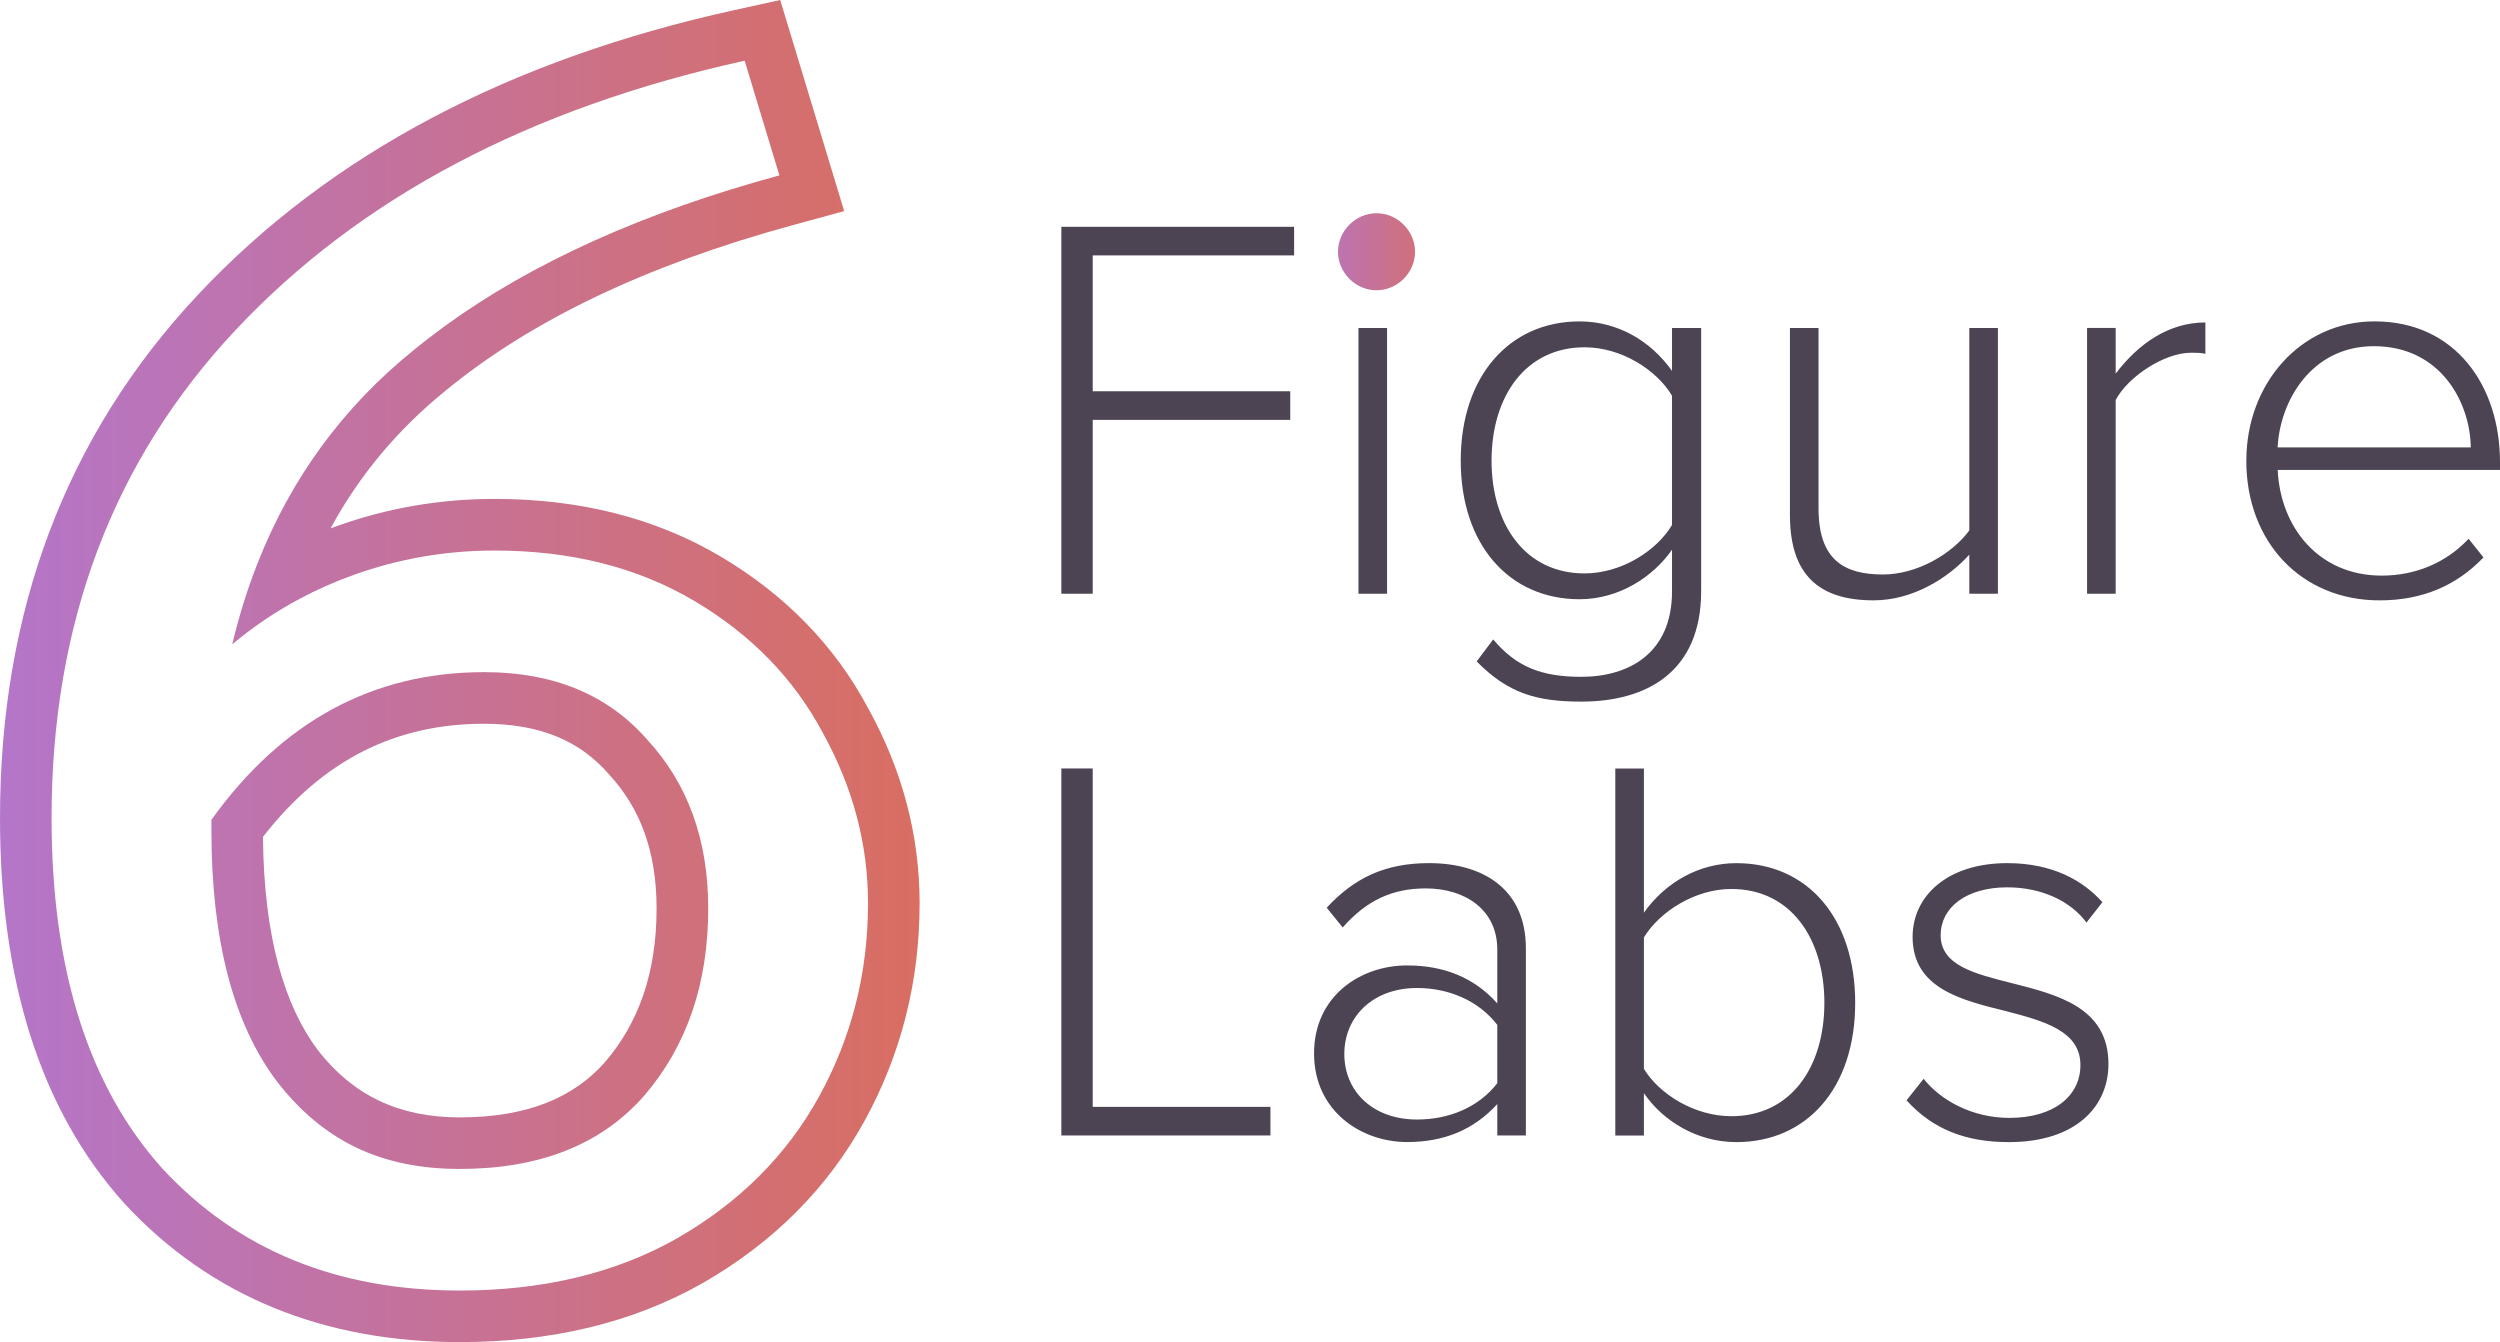
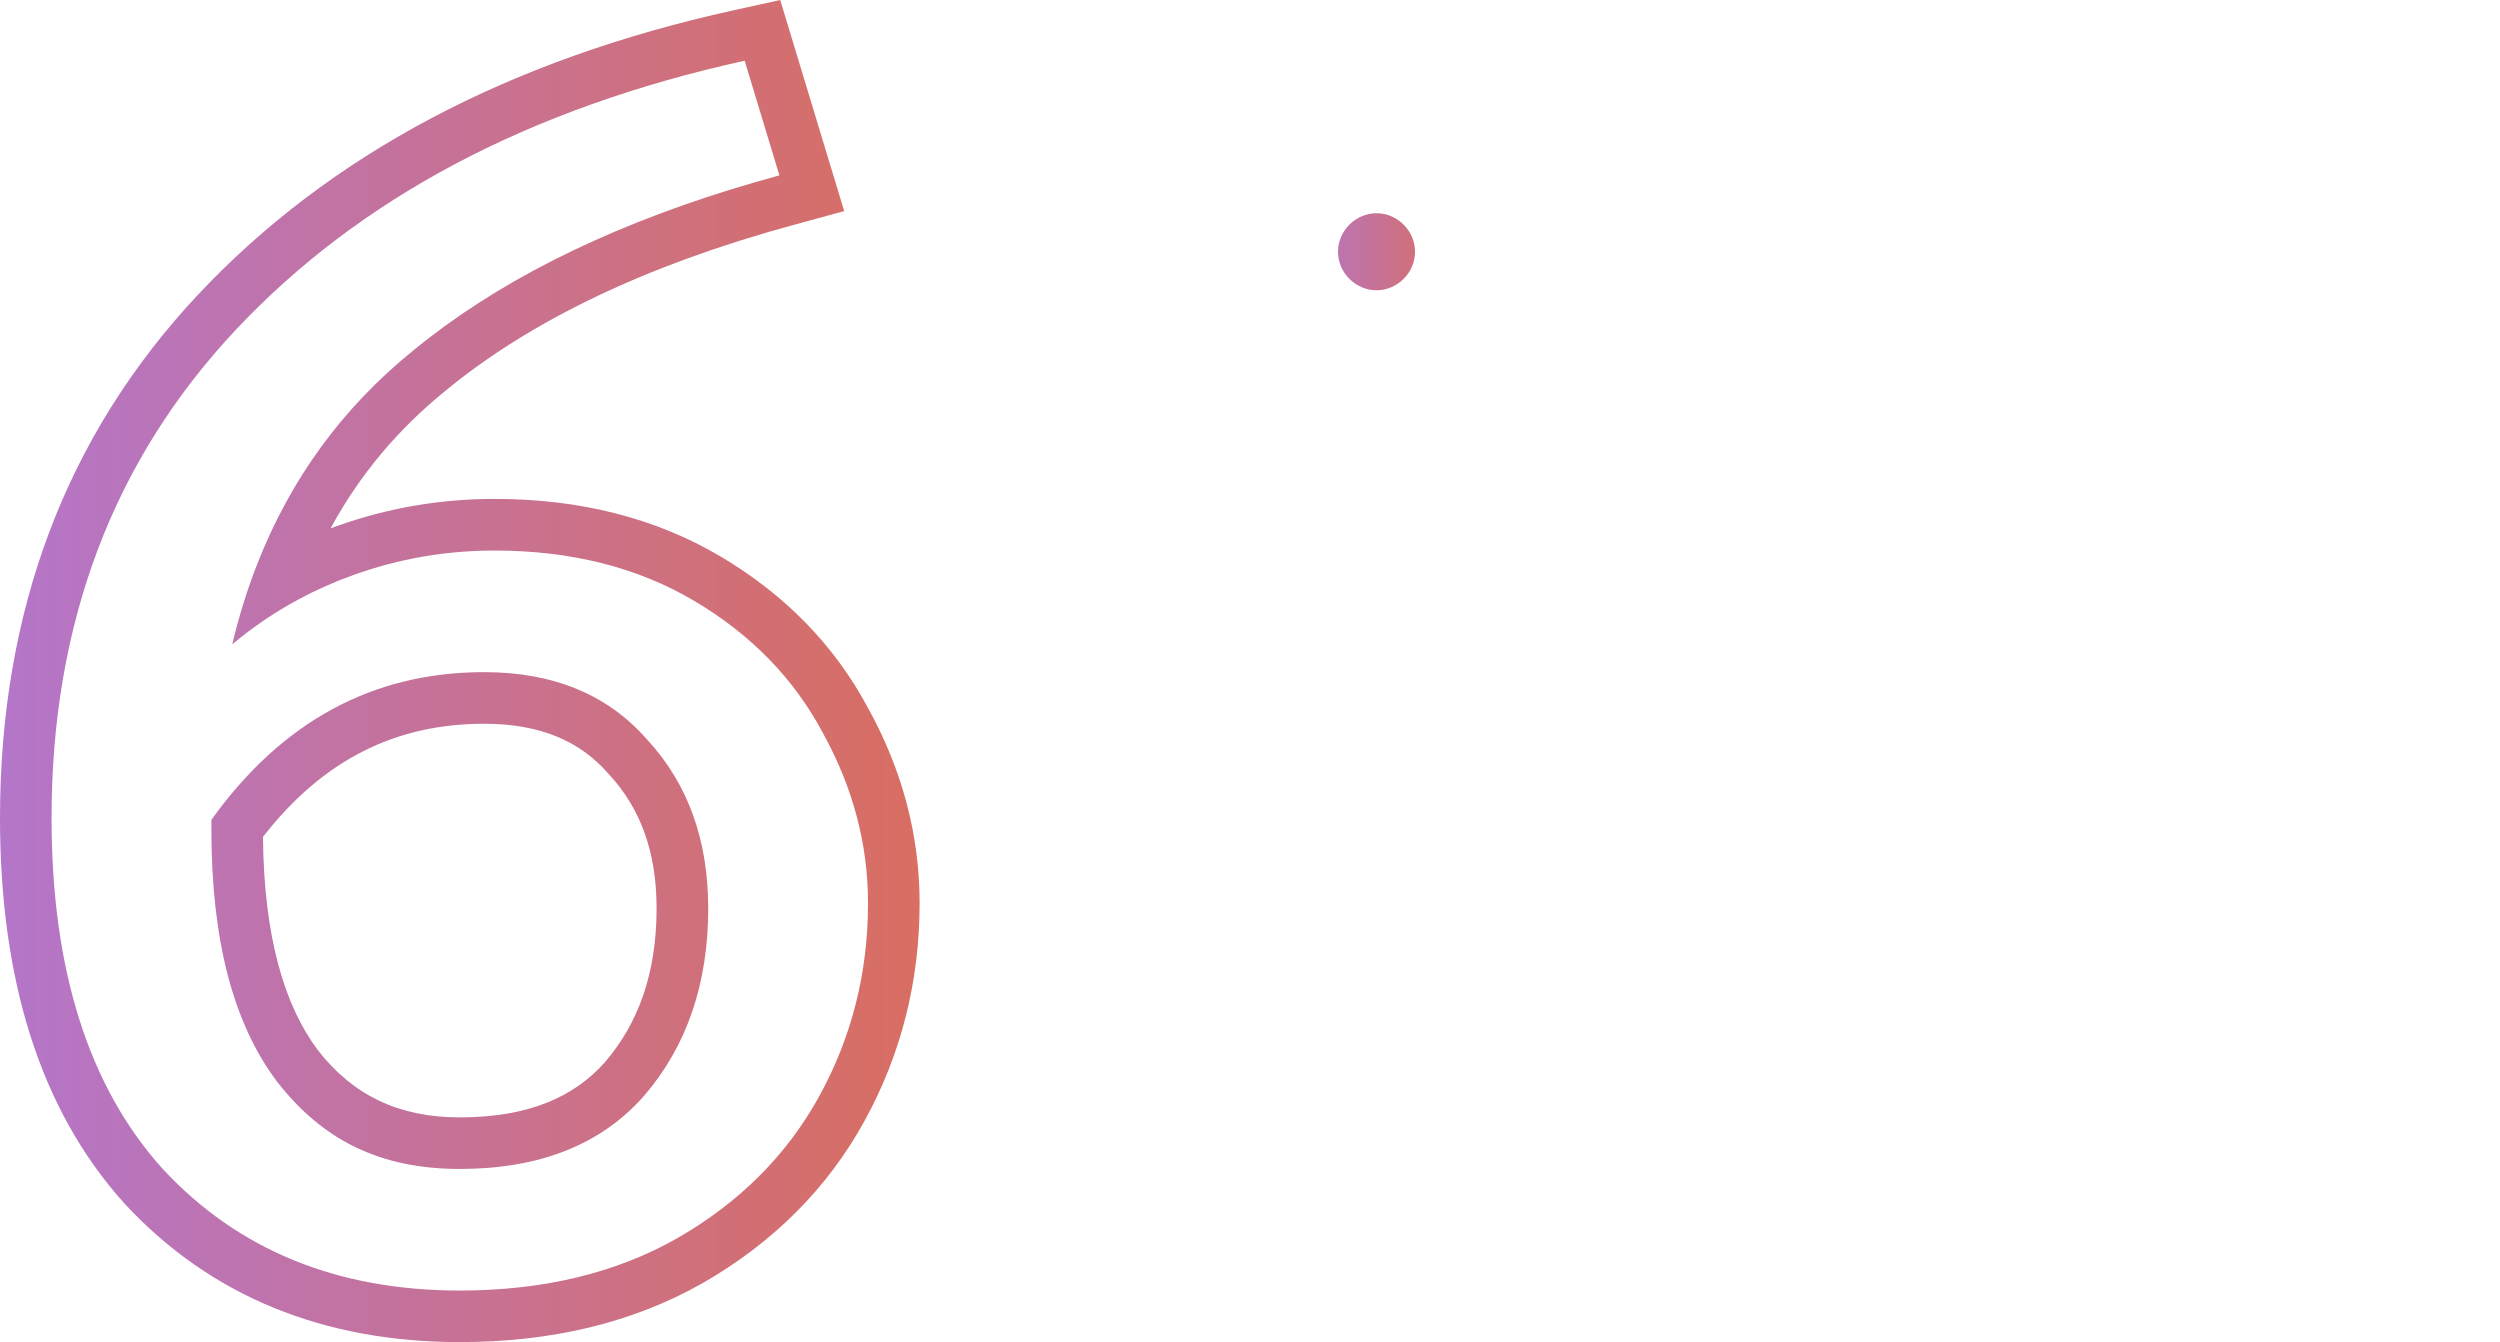
<svg xmlns="http://www.w3.org/2000/svg" id="a" viewBox="0 0 1002.55 538.21">
  <defs>
    <style>.f{fill:url(#e);}.g{fill:url(#d);fill-rule:evenodd;}.h{fill:#4c4452;}</style>
    <linearGradient id="d" x1="-60.43" y1="-278.9" x2="449.36" y2="-278.9" gradientTransform="translate(0 548)" gradientUnits="userSpaceOnUse">
      <stop offset="0" stop-color="#ae77db" />
      <stop offset="1" stop-color="#e16c4a" />
    </linearGradient>
    <linearGradient id="e" x1="510.92" y1="-447.04" x2="596.72" y2="-447.04" gradientTransform="translate(0 548)" gradientUnits="userSpaceOnUse">
      <stop offset="0" stop-color="#ae77db" />
      <stop offset="1" stop-color="#e16c4a" />
    </linearGradient>
  </defs>
  <g id="b">
    <g id="c">
      <g>
        <path class="g" d="M292.7,76.09c-52.11,16.2-94.48,37.72-127.12,64.57-28.16,22.81-48.93,51.23-62.31,85.25-4.06,10.31-7.44,21.14-10.14,32.48,8.33-6.99,17.29-13.05,26.87-18.17,6.97-3.73,14.26-6.96,21.89-9.69,18.11-6.5,36.92-9.75,56.43-9.75,30.65,0,57.35,6.73,80.11,20.2,22.75,13.47,39.94,31.12,51.55,52.94,12.07,21.83,18.11,44.58,18.11,68.27,0,27.86-6.5,53.64-19.51,77.32-13,23.68-32.04,42.73-57.12,57.12-24.61,13.93-53.64,20.9-87.08,20.9-49.23,0-88.93-16.25-119.12-48.76-29.72-32.97-44.58-79.88-44.58-140.71,0-78.02,24.61-143.27,73.84-195.75,49.69-52.94,117.73-88.93,204.1-107.97l13.93,45.98c-6.77,1.85-13.39,3.78-19.86,5.79v-.02ZM132.55,211.91c11.6-21.38,26.96-39.71,46.06-55.18l.06-.05,.06-.05c33.81-27.82,79.9-50.18,139.28-66.37l20.53-5.6L312.88,0l-18.7,4.12C204.63,23.86,132.56,61.55,79.44,118.14,26.3,174.79,0,245.25,0,328.05c0,64.04,15.66,116.58,49.9,154.57l.1,.11,.1,.11c34.55,37.21,80,55.37,134.28,55.37,36.36,0,69.02-7.59,97.27-23.58l.11-.06c28.13-16.15,50-37.86,64.96-65.11,14.73-26.83,22.06-56.05,22.06-87.28,0-27.32-6.99-53.45-20.62-78.14-13.52-25.35-33.46-45.65-59.2-60.88-26.42-15.64-56.89-23.09-90.65-23.09-21.86,0-43.03,3.65-63.42,10.97-.79,.28-1.57,.57-2.36,.86h.02Zm111.66,98.61l-.19-.21c-11.22-12.87-26.94-20.07-49.89-20.07-35.33,0-64.55,14.35-88.67,45.37,.35,40.27,8.68,67.91,22.16,85.72,14,17.89,32.22,26.76,56.75,26.76,27.54,0,45.88-8.18,58.24-22.16,13.43-15.66,20.69-35.7,20.69-61.65,0-23-6.68-40.27-18.91-53.55l-.19-.21h0Zm14.02,128.99c-17.18,19.5-41.8,29.26-73.84,29.26s-55.03-11.61-73.14-34.83c-17.65-23.22-26.47-56.89-26.47-101.01v-4.18c28.33-39.47,64.79-59.21,109.37-59.21,27.86,0,49.69,9.06,65.48,27.17,16.25,17.65,24.38,40.17,24.38,67.57,0,30.19-8.59,55.26-25.77,75.23h-.01Z" />
-         <path class="h" d="M425.62,238.11h12.58v-69.73h79.21v-11.47h-79.21v-54.5h80.76v-11.47h-93.34V238.11h0Zm124.89-124.67c4.85,0,8.83-3.97,8.83-8.83s-3.97-8.83-8.83-8.83-8.83,3.97-8.83,8.83,4.19,8.83,8.83,8.83Zm-5.74,124.67h11.47v-106.57h-11.47v106.57h0Zm47.41,27.14c12.58,12.8,24.05,16.11,41.92,16.11,26.04,0,48.1-11.69,48.1-44.35v-105.47h-11.69v17.21c-8.61-12.14-21.84-19.86-37.07-19.86-28.24,0-47.66,22.07-47.66,55.82s19.42,55.6,47.66,55.6c15.89,0,29.57-9.05,37.07-19.86v16.77c0,24.49-16.99,34.2-36.41,34.2-15.89,0-26.04-3.97-35.3-15l-6.62,8.83h0Zm78.33-54.72c-6.18,10.37-20.3,19.42-35.08,19.42-23.61,0-37.29-19.42-37.29-45.23s13.68-45.45,37.29-45.45c14.78,0,28.91,9.05,35.08,19.42v51.85h0Zm119.22,27.57h11.47v-106.57h-11.47v81.2c-7.06,9.49-20.96,17.65-34.64,17.65-15.45,0-25.82-5.74-25.82-26.48v-72.37h-11.47v75.02c0,24.05,11.69,34.2,33.54,34.2,15.45,0,29.57-8.61,38.39-18.31v15.67h0Zm47.23,0h11.47v-77.67c4.85-9.27,19.42-18.98,30.23-18.98,2.21,0,3.75,0,5.74,.44v-12.58c-14.78,0-26.92,8.61-35.97,20.52v-18.31h-11.47v106.57h0Zm63.85-53.39c0,32.88,22.29,56.05,53.4,56.05,17.65,0,31.11-6.18,41.71-17.21l-5.96-7.5c-9.05,9.71-21.4,14.78-34.86,14.78-25.15,0-40.6-19.2-41.7-42.37h89.15v-3.09c0-30.67-17.88-56.49-50.31-56.49-29.57,0-51.41,24.93-51.41,55.82h-.02Zm51.19-45.88c26.7,0,38.62,22.51,38.83,40.6h-77.45c.88-18.53,13.46-40.6,38.61-40.6h.01ZM425.62,455.35h83.85v-11.47h-71.27v-135.7h-12.58v147.17h0Zm174.82,0h11.47v-75.02c0-23.83-17.21-34.2-38.83-34.2-17.65,0-30.01,5.96-41.04,17.87l6.4,7.94c9.71-11.03,20.08-15.67,33.32-15.67,15.89,0,28.68,8.61,28.68,24.49v21.62c-9.27-10.37-21.4-15.23-36.19-15.23-18.53,0-37.29,12.14-37.29,35.3s18.98,35.53,37.29,35.53c14.78,0,26.7-4.85,36.19-15.23v12.6Zm0-20.96c-7.5,9.71-19.42,14.56-32.21,14.56-17.65,0-29.13-11.25-29.13-26.26s11.47-26.48,29.13-26.48c12.8,0,24.71,5.07,32.21,14.78v23.39h0Zm47.33,20.97h11.47v-16.99c7.5,11.03,21.18,19.64,37.07,19.64,28.24,0,47.66-21.62,47.66-55.82s-19.2-56.05-47.66-56.05c-15,0-28.46,7.72-37.07,19.86v-57.81h-11.47v147.17h0Zm11.47-26.7v-52.74c6.18-10.15,20.3-19.42,35.08-19.42,23.83,0,37.29,19.86,37.29,45.67s-13.46,45.45-37.29,45.45c-14.78,0-28.9-8.83-35.08-18.98v.02Zm105.31,12.58c10.59,11.69,23.83,16.77,41.04,16.77,26.7,0,39.94-14.12,39.94-31.33,0-22.73-20.52-27.8-38.83-32.44-14.78-3.75-28.46-7.06-28.46-19.2,0-11.03,10.15-19.2,26.7-19.2,14.12,0,25.6,5.74,31.77,14.12l6.4-8.16c-7.72-8.61-19.86-15.67-38.17-15.67-24.05,0-37.95,13.24-37.95,29.57,0,20.74,19.64,25.37,37.51,29.79,15.22,3.97,29.79,7.94,29.79,21.62,0,12.36-10.59,21.18-28.46,21.18-15,0-27.58-7.06-34.42-15.67l-6.84,8.61h-.02Z" />
-         <path class="f" d="M536.56,100.96c0,8.39,7.06,15.45,15.45,15.45s15.45-7.06,15.45-15.45-7.06-15.45-15.45-15.45-15.45,7.06-15.45,15.45Z" />
+         <path class="f" d="M536.56,100.96c0,8.39,7.06,15.45,15.45,15.45s15.45-7.06,15.45-15.45-7.06-15.45-15.45-15.45-15.45,7.06-15.45,15.45" />
      </g>
    </g>
  </g>
</svg>